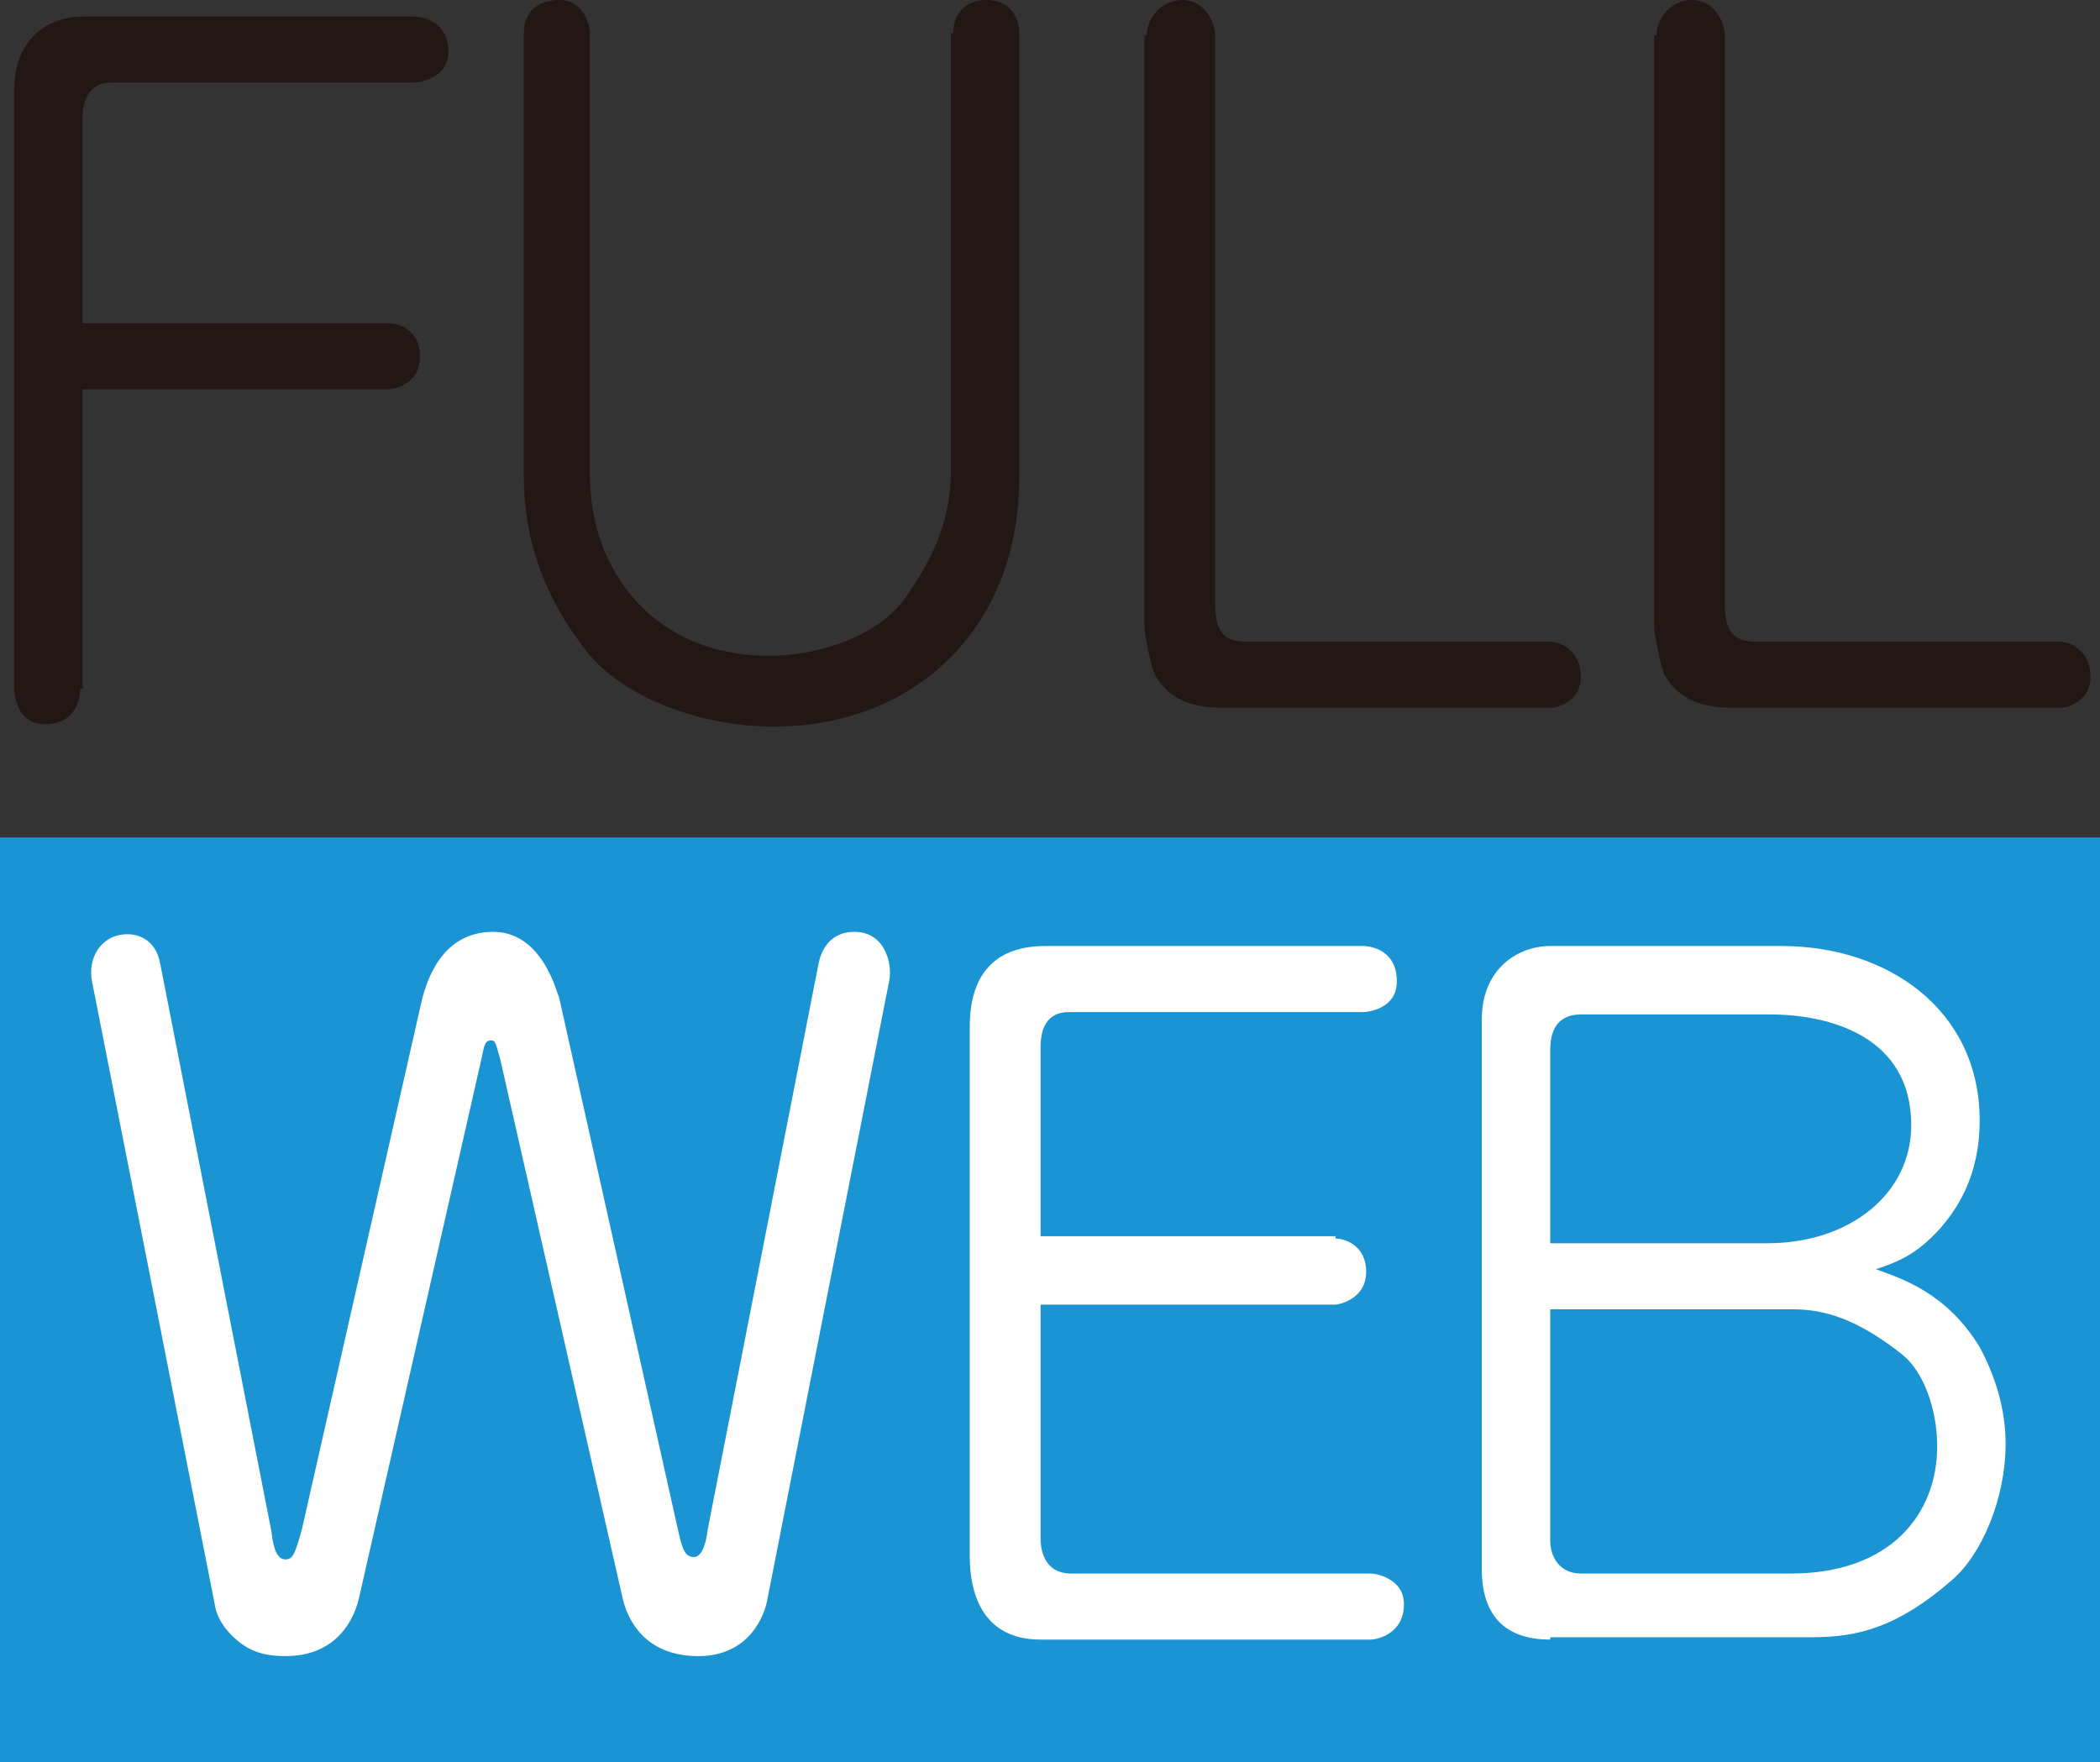
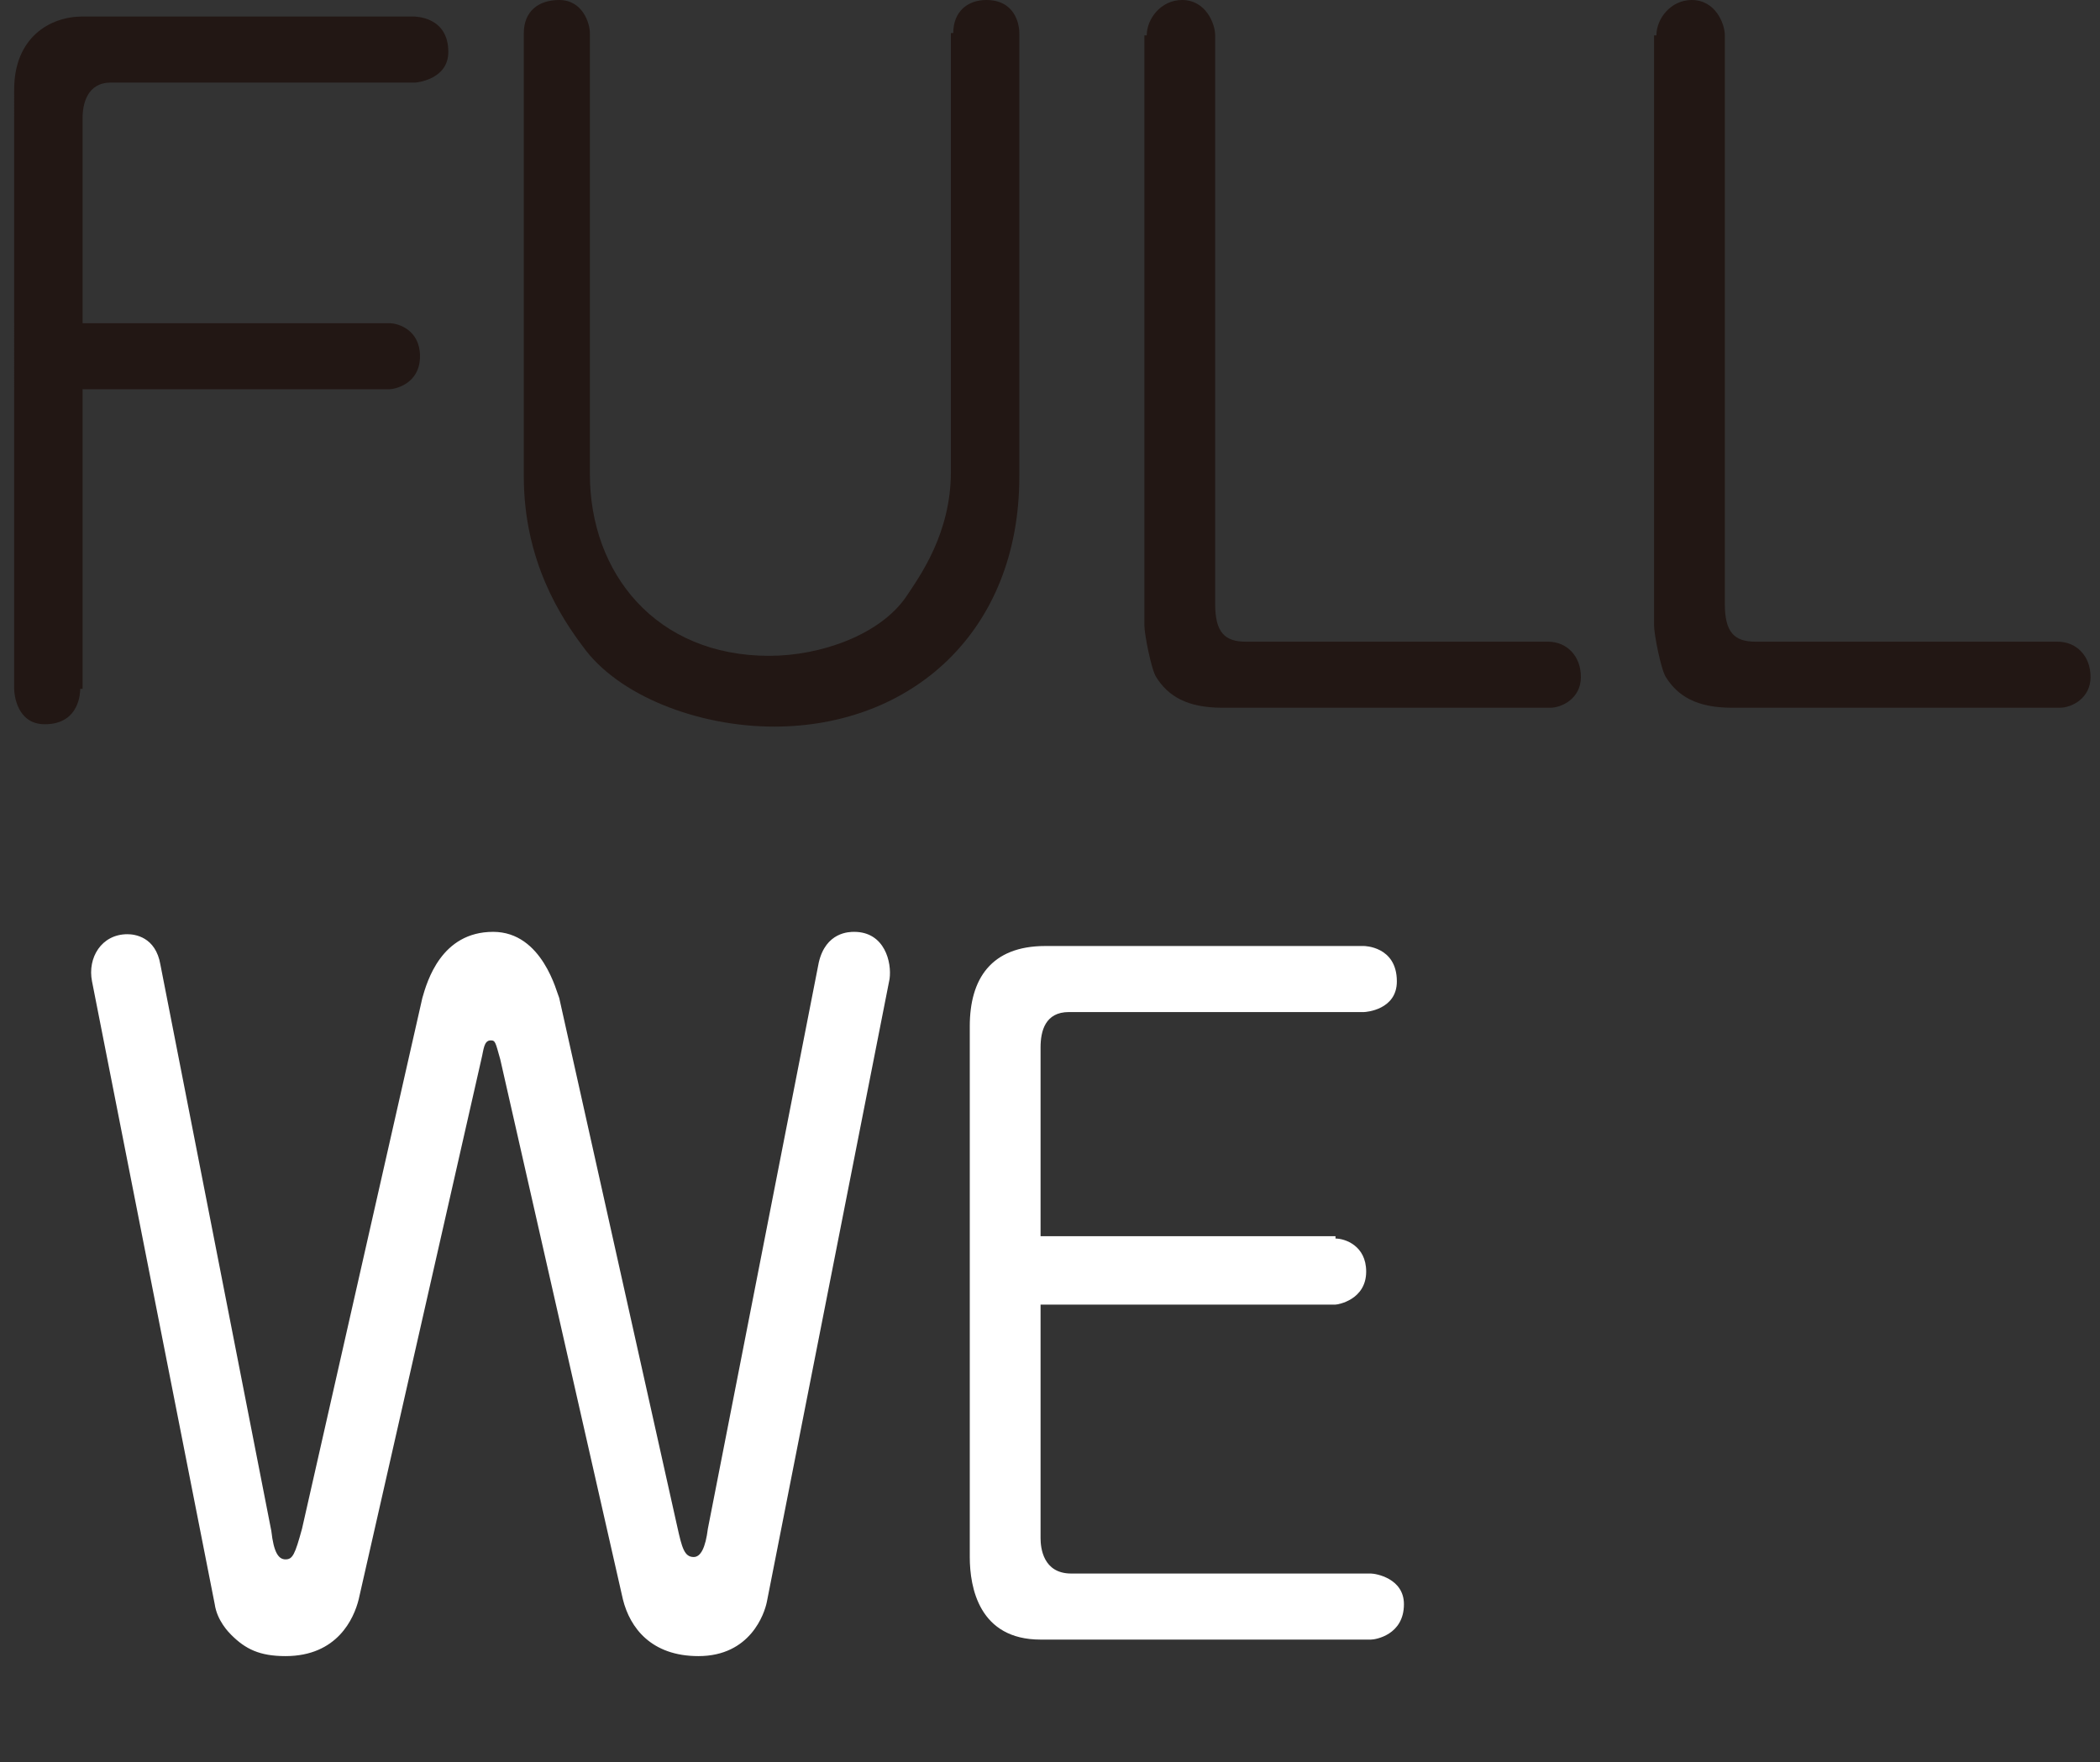
<svg xmlns="http://www.w3.org/2000/svg" version="1.1" id="レイヤー_1" x="0px" y="0px" viewBox="0 0 89 74.7" style="enable-background:new 0 0 89 74.7;" xml:space="preserve">
  <rect x="0" y="0" width="89" height="74.7" fill="#333333" stroke="none" />
  <style type="text/css">
	.st0{fill:#1B94D3;}
	.st1{fill:#221714;}
	.st2{fill:#FFFFFF;}
</style>
  <g>
-     <rect y="35.5" class="st0" width="89" height="39.3" />
    <g>
      <path class="st1" d="M3.4,29.2c0,0.1,0,1.5-1.5,1.5c-1.2,0-1.3-1.3-1.3-1.5V3.8c0-2.2,1.5-3.1,2.9-3.1h14c0.1,0,1.5,0,1.5,1.5    c0,1.2-1.4,1.3-1.4,1.3H4.7c-1,0-1.2,0.9-1.2,1.5v8.7h13c0.4,0,1.3,0.3,1.3,1.4c0,1.2-1.1,1.4-1.3,1.4h-13V29.2z" />
      <path class="st1" d="M40.4,1.4C40.4,0.5,41,0,41.8,0c1.2,0,1.4,1,1.4,1.4v18.8c0,6.6-4.6,10.6-10.4,10.6c-3.2,0-6.6-1.3-8.1-3.4    c-0.9-1.2-2.5-3.6-2.5-7.2V1.4c0-0.9,0.6-1.4,1.5-1.4C24.7,0,25,1,25,1.4v18.7c0,4.2,2.8,7.7,7.6,7.7c2.2,0,4.7-0.9,5.8-2.5    c0.6-0.9,1.9-2.7,1.9-5.3V1.4z" />
      <path class="st1" d="M48.6,1.5c0-0.7,0.6-1.5,1.5-1.5c1,0,1.4,1,1.4,1.5v24.1c0,1.2,0.4,1.6,1.3,1.6h12.8c0.8,0,1.4,0.6,1.4,1.5    c0,0.9-0.8,1.3-1.3,1.3H51.8c-1.5,0-2.3-0.5-2.8-1.3c-0.2-0.3-0.5-1.8-0.5-2.2V1.5z" />
      <path class="st1" d="M70.2,1.5c0-0.7,0.6-1.5,1.5-1.5c1,0,1.4,1,1.4,1.5v24.1c0,1.2,0.4,1.6,1.3,1.6h12.8c0.8,0,1.4,0.6,1.4,1.5    c0,0.9-0.8,1.3-1.3,1.3H73.4c-1.5,0-2.3-0.5-2.8-1.3c-0.2-0.3-0.5-1.8-0.5-2.2V1.5z" />
      <path class="st2" d="M28.7,64.7c0.2,0.9,0.3,1.3,0.7,1.3c0.3,0,0.5-0.4,0.6-1.2l4.7-24c0.3-1.3,1.3-1.3,1.5-1.3    c1.3,0,1.6,1.3,1.5,2l-5.2,26.4c-0.1,0.5-0.7,2.3-2.9,2.3c-2,0-2.9-1.2-3.2-2.4l-5.2-22.9c-0.2-0.7-0.2-0.8-0.4-0.8    c-0.3,0-0.3,0.4-0.4,0.8l-5.2,22.9c-0.2,0.8-0.9,2.4-3.1,2.4c-1.1,0-1.7-0.3-2.3-0.9c-0.1-0.1-0.6-0.6-0.7-1.3L3.9,41.6    c-0.2-1,0.4-2,1.5-2c0.3,0,1.2,0.1,1.4,1.3l4.7,24c0.1,0.9,0.3,1.2,0.6,1.2c0.3,0,0.4-0.2,0.7-1.3l5.1-22.5c0.2-0.7,0.8-2.8,3-2.8    c2.1,0,2.7,2.6,2.8,2.8L28.7,64.7z" />
      <path class="st2" d="M56.6,52.5c0.4,0,1.3,0.3,1.3,1.4c0,1.2-1.2,1.4-1.3,1.4H44.1v9.9c0,0.4,0.1,1.5,1.3,1.5h12.7    c0.2,0,1.4,0.2,1.4,1.3c0,1.3-1.2,1.5-1.4,1.5h-14c-2.6,0-3-2.2-3-3.5V43.5c0-2,0.9-3.4,3.2-3.4h13.5c0,0,1.4,0,1.4,1.5    c0,1.2-1.3,1.3-1.4,1.3H45.3c-1,0-1.2,0.8-1.2,1.5v8H56.6z" />
-       <path class="st2" d="M65.7,69.5c-1.9,0-2.9-1-2.9-3V43.2c0-2.1,1.5-3.1,2.9-3.1h9.8c4.5,0,8.4,2.7,8.4,7.4c0,2.4-1,3.8-1.7,4.6    c-1,1.1-1.8,1.4-2.7,1.7c1.1,0.4,3,1,4.4,3.3c0.7,1.3,1.1,2.7,1.1,4.1c0,2.3-1,4.7-2.3,5.8c-2.3,2-4,2.4-5.9,2.4H65.7z M74.9,52.7    c3.5,0,6.1-2.1,6.1-5c0-3.8-3.5-4.7-6-4.7h-8c-1,0-1.3,0.7-1.3,1.5v8.2H74.9z M65.7,65.3c0,0.7,0.4,1.4,1.3,1.4h8.9    c4.2,0,6.2-2.5,6.2-5.4c0-1.6-0.6-3.2-1.5-3.9c-1.9-1.5-3.3-1.9-4.6-1.9H65.7V65.3z" />
    </g>
  </g>
</svg>